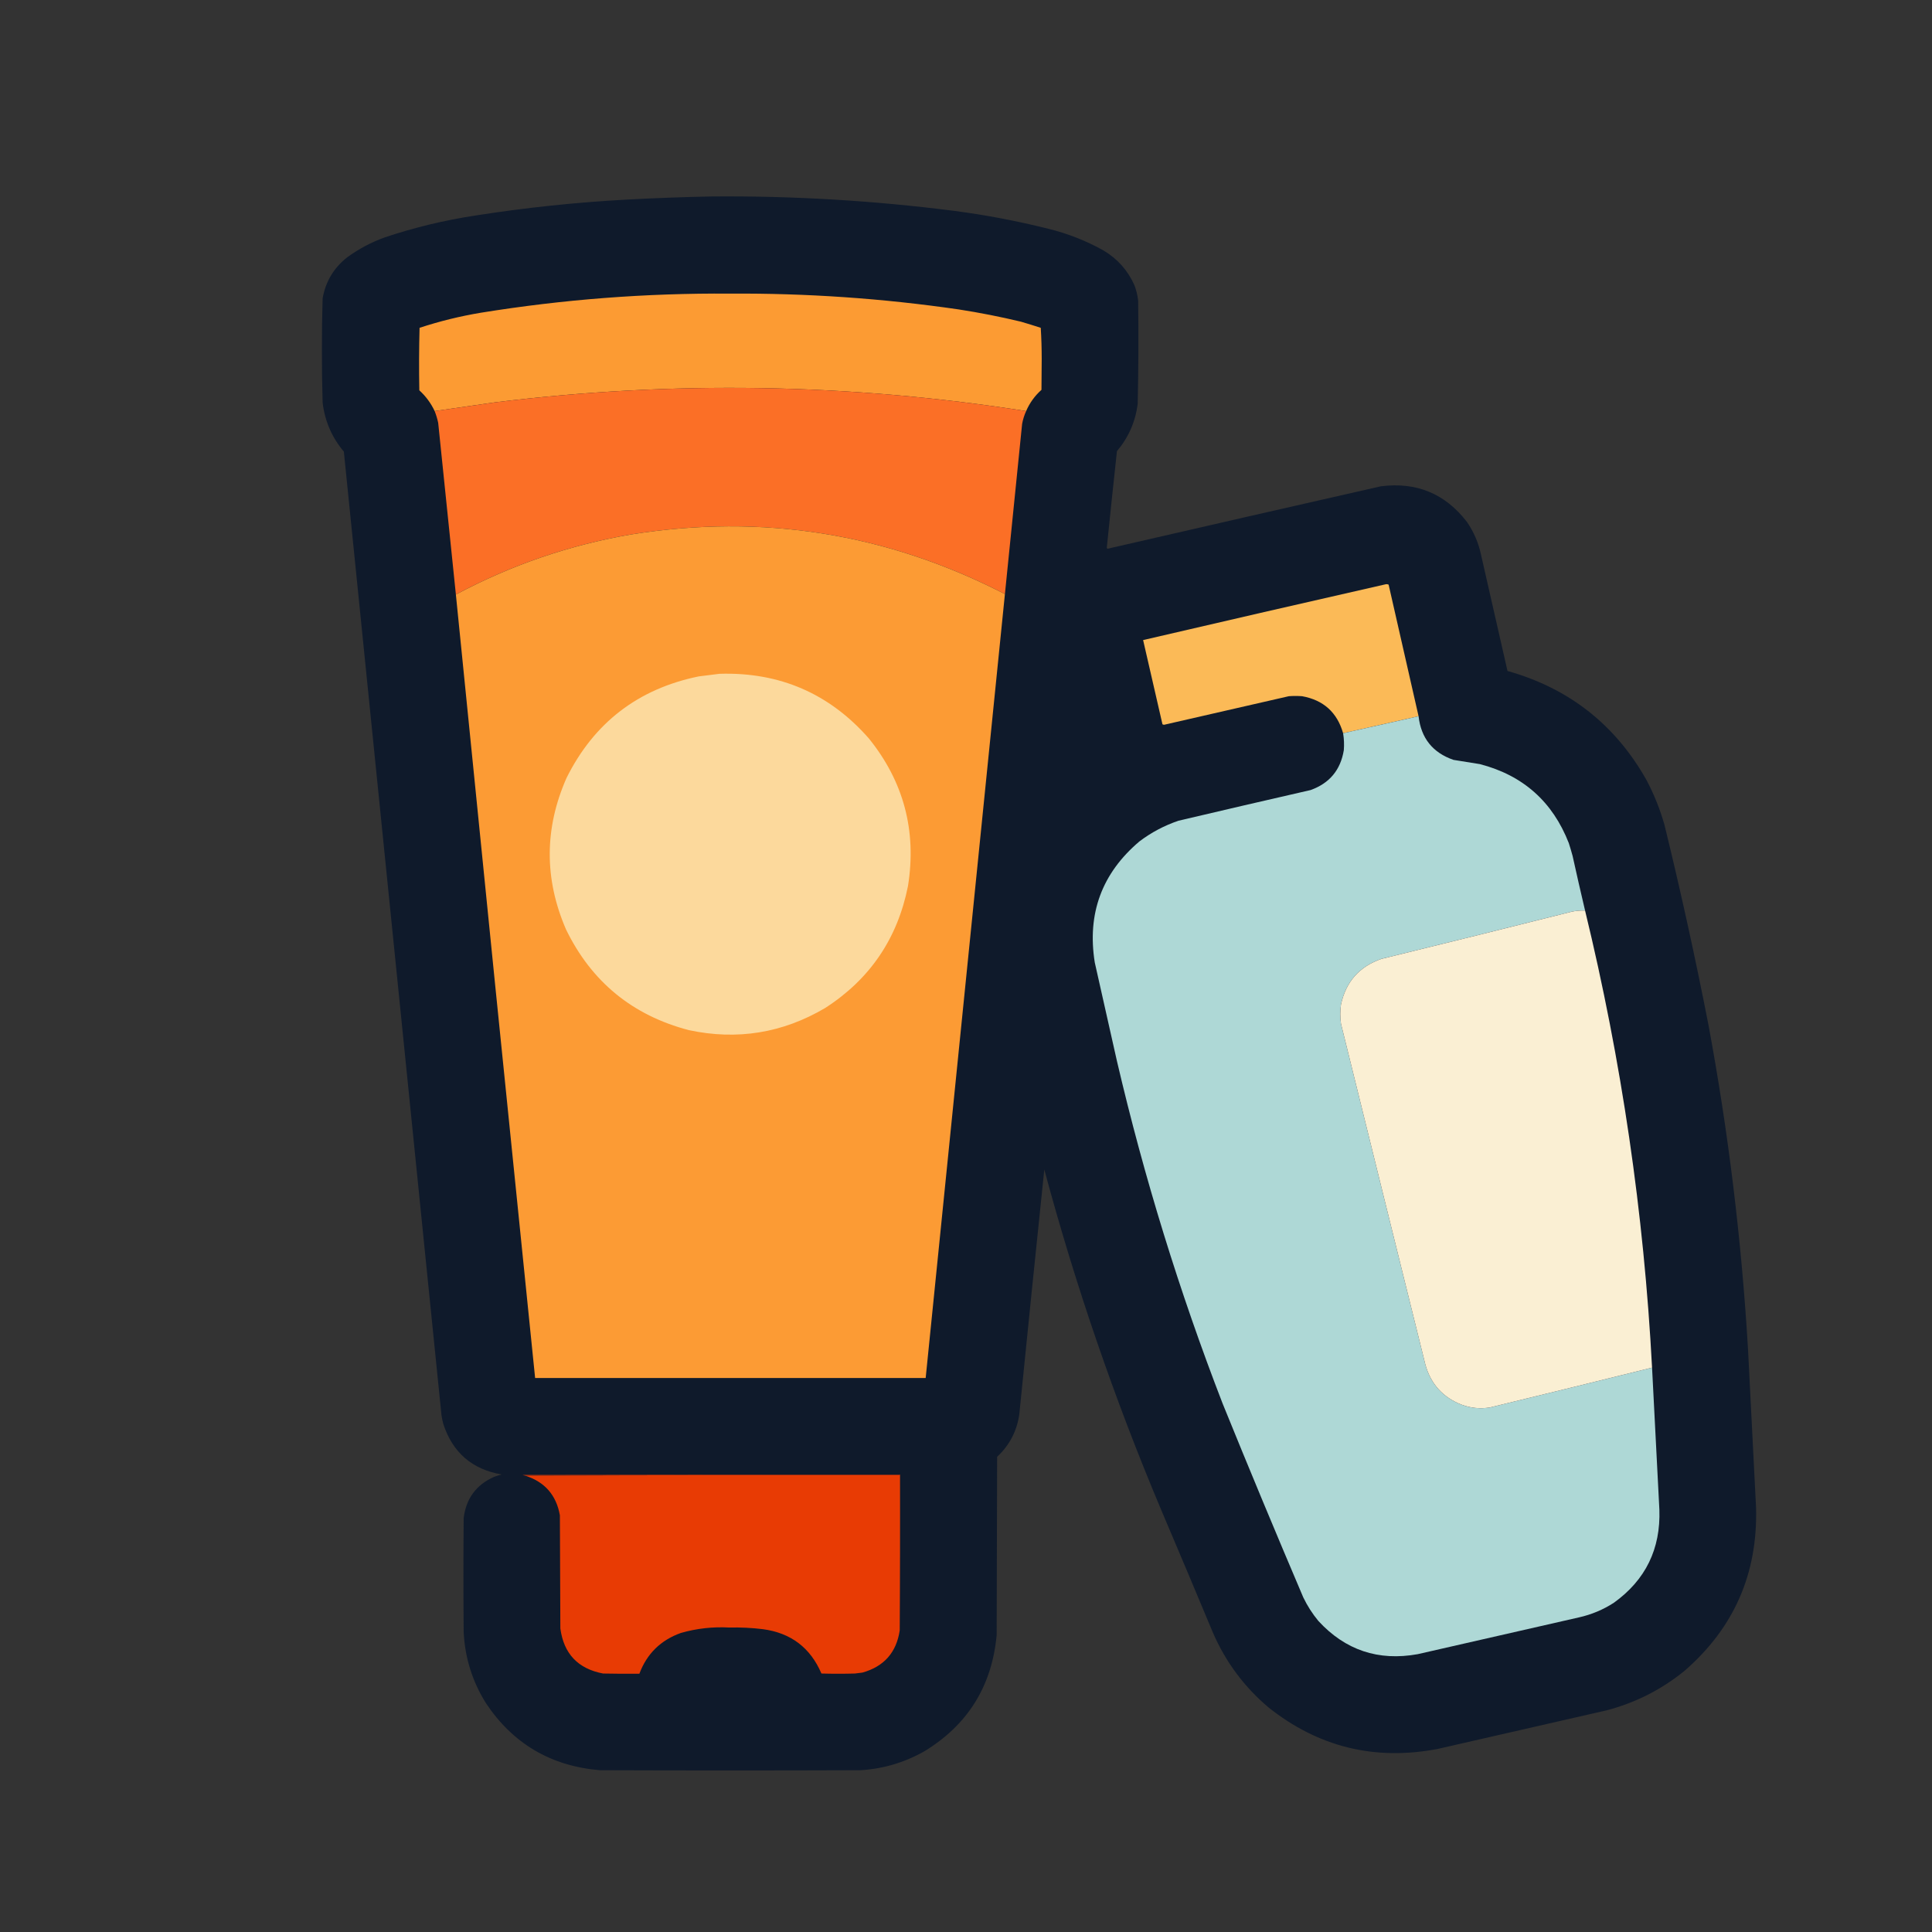
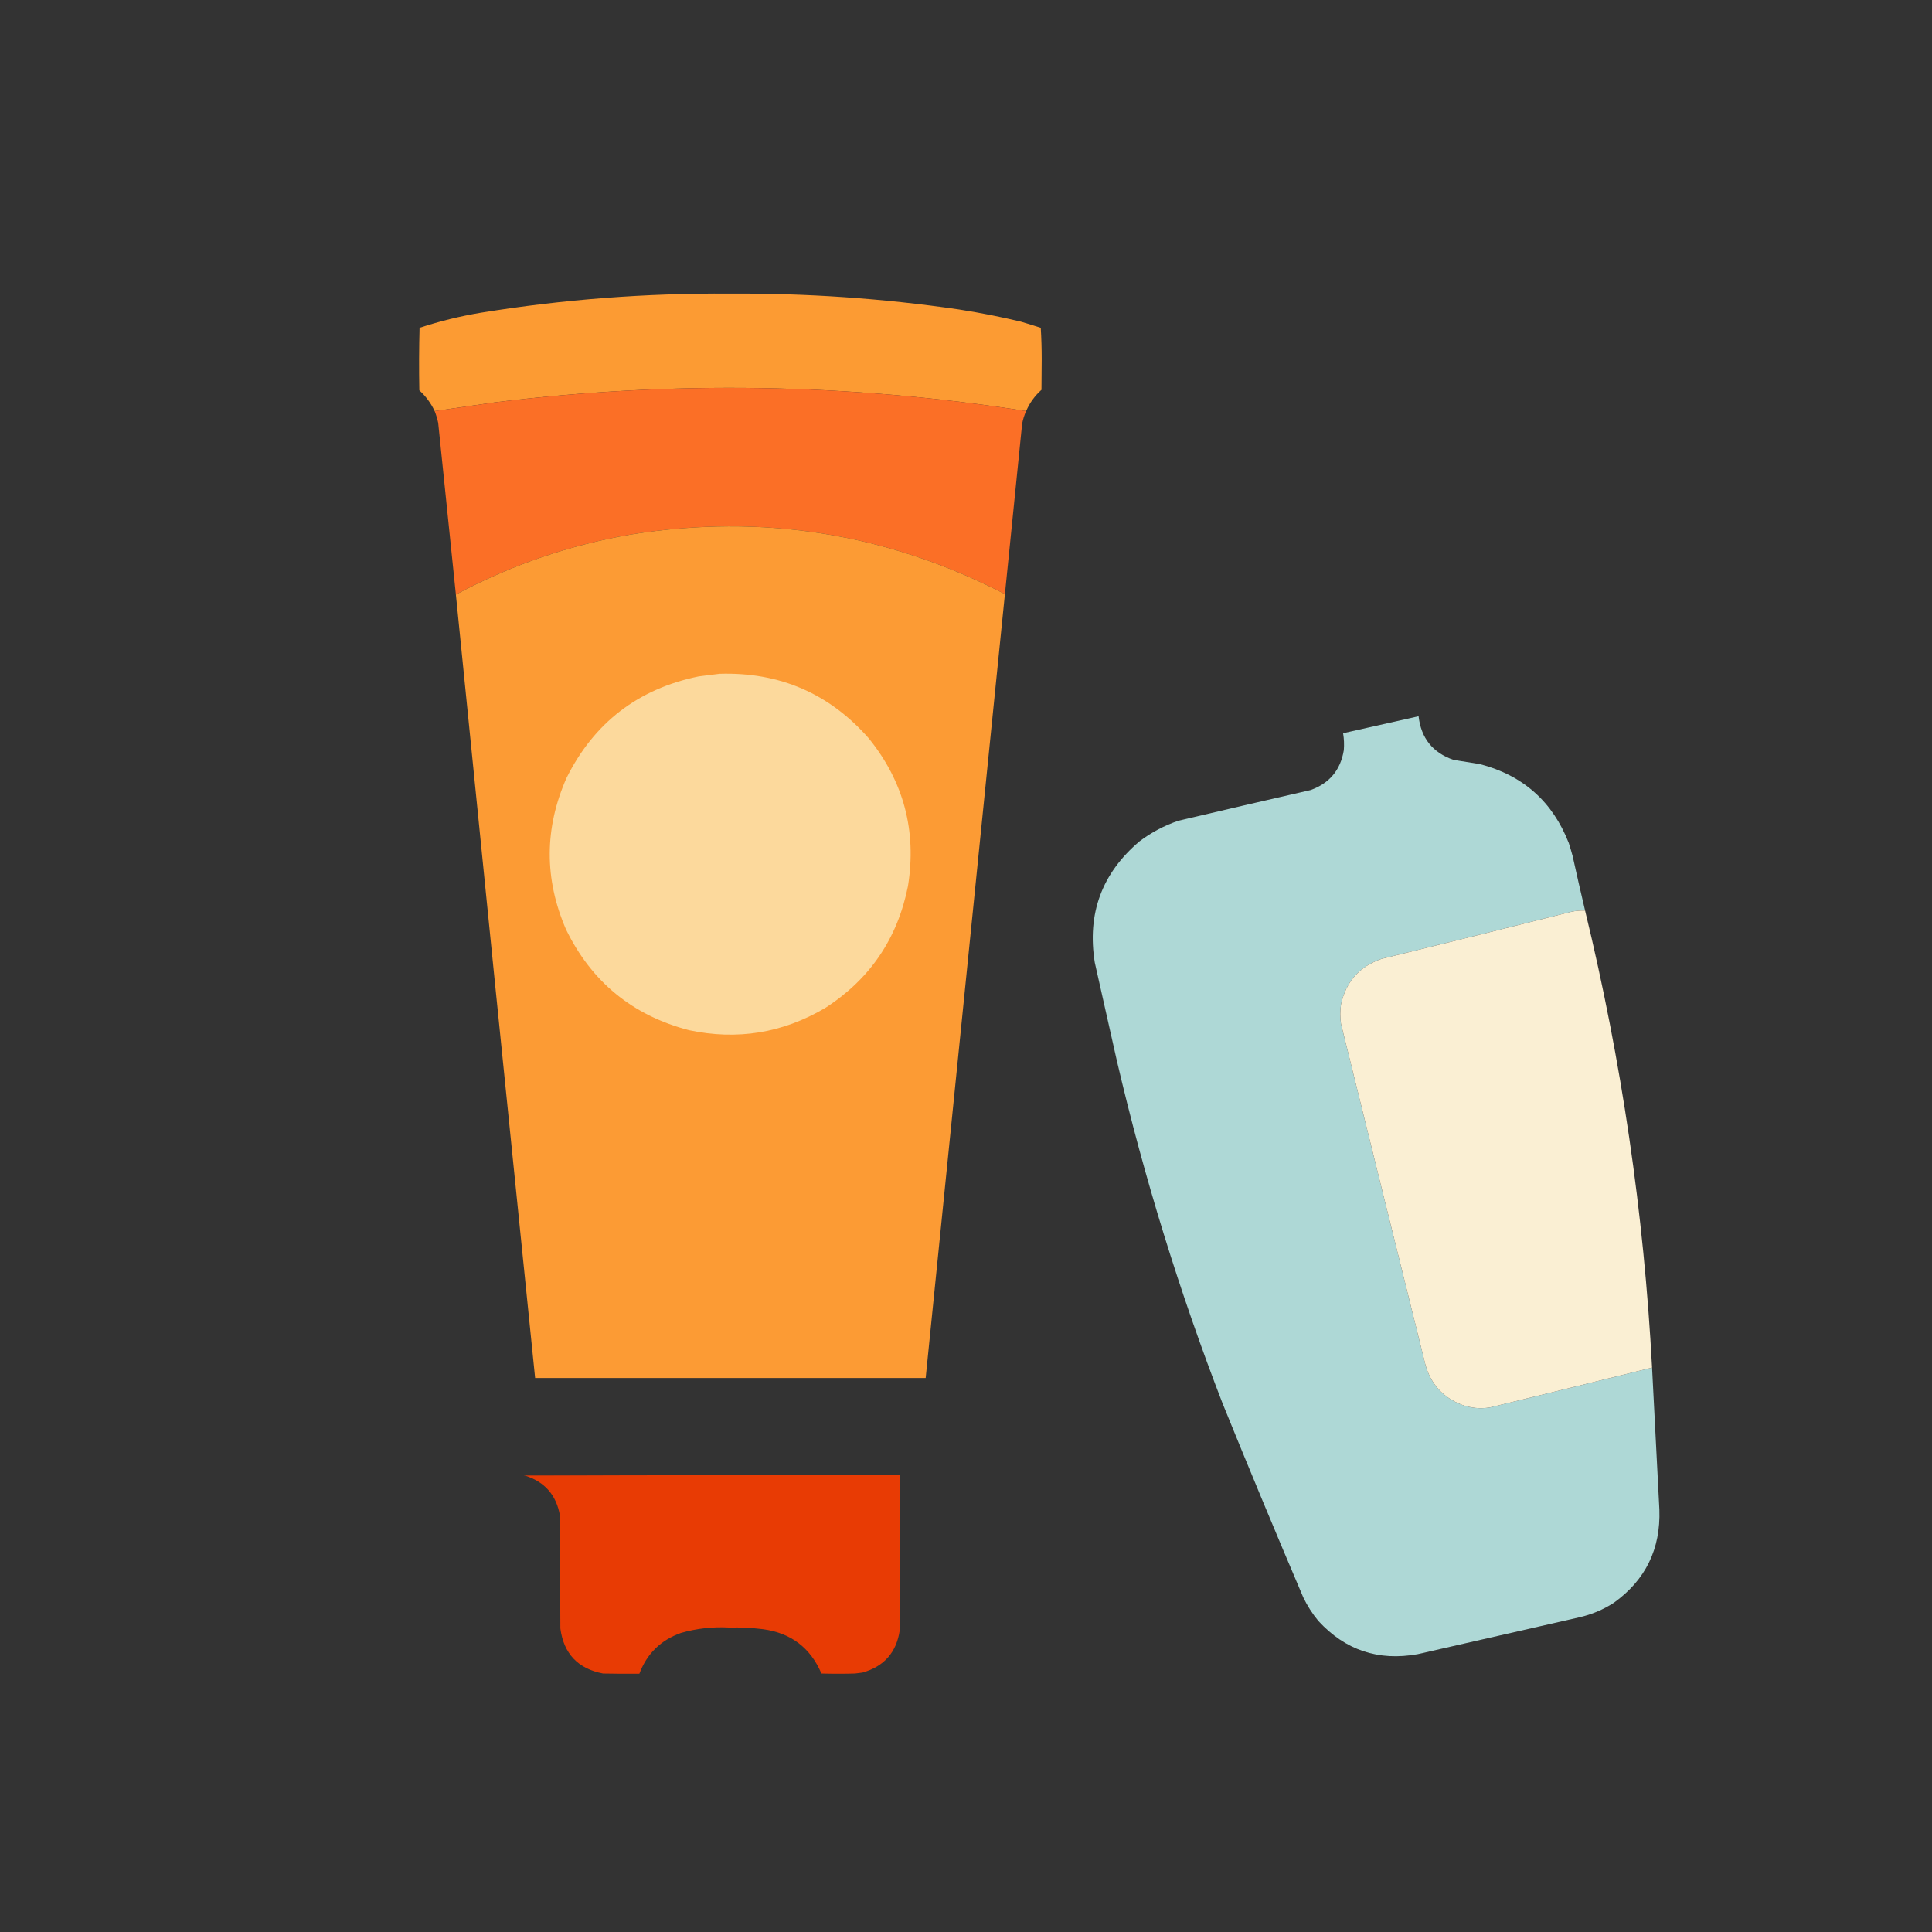
<svg xmlns="http://www.w3.org/2000/svg" version="1.1" width="4096px" height="4096px" style="shape-rendering:geometricPrecision; text-rendering:geometricPrecision; image-rendering:optimizeQuality; fill-rule:evenodd; clip-rule:evenodd">
  <rect width="100%" height="100%" fill="#333333" stroke="none" />
  <g>
-     <path style="opacity:0.999" fill="#0f1a2b" d="M 1509.5,416.5 C 1681.2,415.08 1852.2,425.247 2022.5,447C 2089.91,455.79 2156.58,468.457 2222.5,485C 2263.65,495.08 2302.65,510.414 2339.5,531C 2369.12,548.618 2390.95,573.118 2405,604.5C 2409.08,615.158 2411.75,626.158 2413,637.5C 2413.97,710.52 2413.63,783.52 2412,856.5C 2407.11,894.27 2392.44,927.604 2368,956.5C 2360.6,1024.63 2353.44,1092.8 2346.5,1161C 2346.83,1161.83 2347.17,1162.67 2347.5,1163.5C 2540.75,1119.02 2734.08,1074.85 2927.5,1031C 3003.05,1021.38 3063.89,1046.55 3110,1106.5C 3124.65,1127.77 3134.65,1151.11 3140,1176.5C 3158.67,1258.5 3177.33,1340.5 3196,1422.5C 3325.76,1458.97 3423.76,1535.64 3490,1652.5C 3506.53,1683.42 3519.53,1715.75 3529,1749.5C 3563.32,1889.77 3594.32,2030.77 3622,2172.5C 3664.36,2400.41 3692.36,2630.08 3706,2861.5C 3711.77,2973.16 3717.43,3084.83 3723,3196.5C 3726.73,3336.49 3675.9,3451.99 3570.5,3543C 3522,3582.25 3467.33,3609.92 3406.5,3626C 3286.86,3653.46 3167.2,3680.79 3047.5,3708C 2914.4,3733.22 2795.06,3703.89 2689.5,3620C 2638.11,3576.61 2598.94,3524.11 2572,3462.5C 2535.61,3375.38 2498.94,3288.38 2462,3201.5C 2362.94,2966.66 2280.27,2725.99 2214,2479.5C 2196,2652.46 2178.34,2825.46 2161,2998.5C 2155.86,3034.12 2140.19,3064.12 2114,3088.5C 2113.67,3214.5 2113.33,3340.5 2113,3466.5C 2102.95,3574.76 2051.78,3656.93 1959.5,3713C 1917.63,3736.72 1872.63,3750.05 1824.5,3753C 1640.17,3753.67 1455.83,3753.67 1271.5,3753C 1167.75,3744.13 1087.25,3696.63 1030,3610.5C 1001.2,3564.33 985.537,3514 983,3459.5C 982.333,3379.17 982.333,3298.83 983,3218.5C 988.076,3177.11 1009.58,3147.94 1047.5,3131C 1052.77,3129.13 1058.11,3127.46 1063.5,3126C 1001.03,3115.19 959.861,3079.69 940,3019.5C 938.283,3013.25 936.95,3006.91 936,3000.5C 867.066,2319.49 798.066,1638.49 729,957.5C 703.663,927.475 688.663,892.808 684,853.5C 682.874,816.518 682.374,779.518 682.5,742.5C 682.37,705.814 682.87,669.147 684,632.5C 690.276,597.104 707.443,568.271 735.5,546C 760.28,527.773 787.28,513.44 816.5,503C 878.835,482.199 942.501,466.866 1007.5,457C 1114.91,440.125 1222.91,428.792 1331.5,423C 1390.96,419.831 1450.29,417.664 1509.5,416.5 Z" />
-   </g>
+     </g>
  <g>
    <path style="opacity:1" fill="#fc9b33" d="M 2175.5,871.5 C 1801.04,812.754 1425.7,806.587 1049.5,853C 1006.81,859.027 964.146,865.193 921.5,871.5C 913.617,854.765 902.783,840.098 889,827.5C 888.17,783.262 888.337,739.096 889.5,695C 931.986,681.035 975.319,670.368 1019.5,663C 1194.16,634.76 1369.99,621.26 1547,622.5C 1709.69,621.433 1871.52,632.599 2032.5,656C 2076.87,662.874 2120.87,671.541 2164.5,682C 2178.55,686.127 2192.55,690.461 2206.5,695C 2207.83,716.784 2208.49,738.784 2208.5,761C 2208.33,782.833 2208.17,804.667 2208,826.5C 2193.82,839.165 2182.99,854.165 2175.5,871.5 Z" />
  </g>
  <g>
    <path style="opacity:1" fill="#fb6f26" d="M 2175.5,871.5 C 2171.59,880.119 2168.76,889.119 2167,898.5C 2154.7,1018.83 2142.53,1139.16 2130.5,1259.5C 1880.46,1130.73 1616.46,1088.56 1338.5,1133C 1207.56,1155.48 1083.56,1197.98 966.5,1260.5C 953.948,1139.32 941.448,1017.99 929,896.5C 927.199,887.933 924.699,879.6 921.5,871.5C 964.146,865.193 1006.81,859.027 1049.5,853C 1425.7,806.587 1801.04,812.754 2175.5,871.5 Z" />
  </g>
  <g>
    <path style="opacity:1" fill="#fc9b34" d="M 2130.5,1259.5 C 2074.63,1813.51 2018.63,2367.51 1962.5,2921.5C 1686.5,2921.5 1410.5,2921.5 1134.5,2921.5C 1077.91,2367.9 1021.91,1814.23 966.5,1260.5C 1083.56,1197.98 1207.56,1155.48 1338.5,1133C 1616.46,1088.56 1880.46,1130.73 2130.5,1259.5 Z" />
  </g>
  <g>
-     <path style="opacity:1" fill="#fbba57" d="M 3007.5,1518.5 C 2954.17,1530.5 2900.83,1542.5 2847.5,1554.5C 2834.86,1510.37 2805.86,1484.2 2760.5,1476C 2751.17,1475.33 2741.83,1475.33 2732.5,1476C 2645.16,1496 2557.83,1516 2470.5,1536C 2468.42,1536.81 2466.42,1536.64 2464.5,1535.5C 2450.75,1476 2437.08,1416.5 2423.5,1357C 2594.35,1317.2 2765.35,1277.87 2936.5,1239C 2939.1,1238.23 2941.6,1238.4 2944,1239.5C 2965.1,1332.52 2986.27,1425.52 3007.5,1518.5 Z" />
-   </g>
+     </g>
  <g>
    <path style="opacity:1" fill="#fcd99c" d="M 1525.5,1428.5 C 1652.92,1424.65 1758.42,1470.32 1842,1565.5C 1916,1657.15 1943.67,1761.49 1925,1878.5C 1902.84,1989.74 1844.34,2075.91 1749.5,2137C 1659.36,2190.19 1563.03,2205.86 1460.5,2184C 1340.88,2152.7 1254.04,2081.53 1200,1970.5C 1153.68,1863.3 1154.01,1756.3 1201,1649.5C 1259.34,1532.18 1352.84,1460.35 1481.5,1434C 1496.31,1432.15 1510.98,1430.32 1525.5,1428.5 Z" />
  </g>
  <g>
    <path style="opacity:1" fill="#aed8d6" d="M 3007.5,1518.5 C 3012.78,1564.93 3037.45,1595.76 3081.5,1611C 3100.13,1614.16 3118.79,1617.16 3137.5,1620C 3228.87,1643.71 3291.71,1699.54 3326,1787.5C 3328.87,1796.46 3331.54,1805.46 3334,1814.5C 3342.53,1853.25 3351.36,1891.92 3360.5,1930.5C 3350.72,1930.08 3341.05,1930.91 3331.5,1933C 3197.3,1966.8 3062.96,2000.13 2928.5,2033C 2881.95,2049.21 2853.45,2081.38 2843,2129.5C 2841.02,2143.16 2841.02,2156.83 2843,2170.5C 2902.51,2411.53 2962.17,2652.53 3022,2893.5C 3033.49,2934.32 3058.99,2962.49 3098.5,2978C 3117.98,2985.26 3137.98,2987.26 3158.5,2984C 3273.24,2956.15 3387.91,2927.98 3502.5,2899.5C 3507.77,2999.81 3512.93,3100.15 3518,3200.5C 3520.91,3283.85 3488.74,3349.68 3421.5,3398C 3398.72,3412.72 3374.05,3423.05 3347.5,3429C 3233.5,3455 3119.5,3481 3005.5,3507C 2922.16,3522 2852,3498.5 2795,3436.5C 2782.34,3421.19 2771.67,3404.52 2763,3386.5C 2704.83,3249.99 2647.83,3112.99 2592,2975.5C 2500.37,2738.6 2425.7,2496.6 2368,2249.5C 2352.33,2179.84 2336.67,2110.17 2321,2040.5C 2304.49,1937 2335.99,1851.5 2415.5,1784C 2440.69,1764.9 2468.36,1750.23 2498.5,1740C 2591.74,1718.02 2685.07,1696.36 2778.5,1675C 2818.57,1660.7 2842.07,1632.54 2849,1590.5C 2849.97,1578.41 2849.47,1566.41 2847.5,1554.5C 2900.83,1542.5 2954.17,1530.5 3007.5,1518.5 Z" />
  </g>
  <g>
    <path style="opacity:1" fill="#faefd3" d="M 3360.5,1930.5 C 3437.86,2249.05 3485.2,2572.05 3502.5,2899.5C 3387.91,2927.98 3273.24,2956.15 3158.5,2984C 3137.98,2987.26 3117.98,2985.26 3098.5,2978C 3058.99,2962.49 3033.49,2934.32 3022,2893.5C 2962.17,2652.53 2902.51,2411.53 2843,2170.5C 2841.02,2156.83 2841.02,2143.16 2843,2129.5C 2853.45,2081.38 2881.95,2049.21 2928.5,2033C 3062.96,2000.13 3197.3,1966.8 3331.5,1933C 3341.05,1930.91 3350.72,1930.08 3360.5,1930.5 Z" />
  </g>
  <g>
    <path style="opacity:1" fill="#c1350b" d="M 1907.5,3456.5 C 1907.5,3346.83 1907.5,3237.17 1907.5,3127.5C 1642.67,3127.17 1378,3127.5 1113.5,3128.5C 1111.52,3128 1109.52,3127.5 1107.5,3127C 1374.5,3126.5 1641.5,3126.33 1908.5,3126.5C 1908.83,3236.67 1908.5,3346.67 1907.5,3456.5 Z" />
  </g>
  <g>
    <path style="opacity:1" fill="#e83b04" d="M 1113.5,3128.5 C 1378,3127.5 1642.67,3127.17 1907.5,3127.5C 1907.5,3237.17 1907.5,3346.83 1907.5,3456.5C 1900.51,3503.32 1874.18,3533.16 1828.5,3546C 1823.19,3546.81 1817.85,3547.48 1812.5,3548C 1788.83,3548.67 1765.17,3548.67 1741.5,3548C 1718.11,3493.31 1676.78,3461.97 1617.5,3454C 1593.76,3451.1 1569.93,3449.94 1546,3450.5C 1511.12,3448.59 1476.96,3452.42 1443.5,3462C 1400.71,3477.29 1371.38,3506.12 1355.5,3548.5C 1329.83,3548.67 1304.16,3548.5 1278.5,3548C 1225.37,3537.87 1195.21,3506.04 1188,3452.5C 1187.67,3372.5 1187.33,3292.5 1187,3212.5C 1179.38,3169.71 1154.88,3141.71 1113.5,3128.5 Z" />
  </g>
</svg>